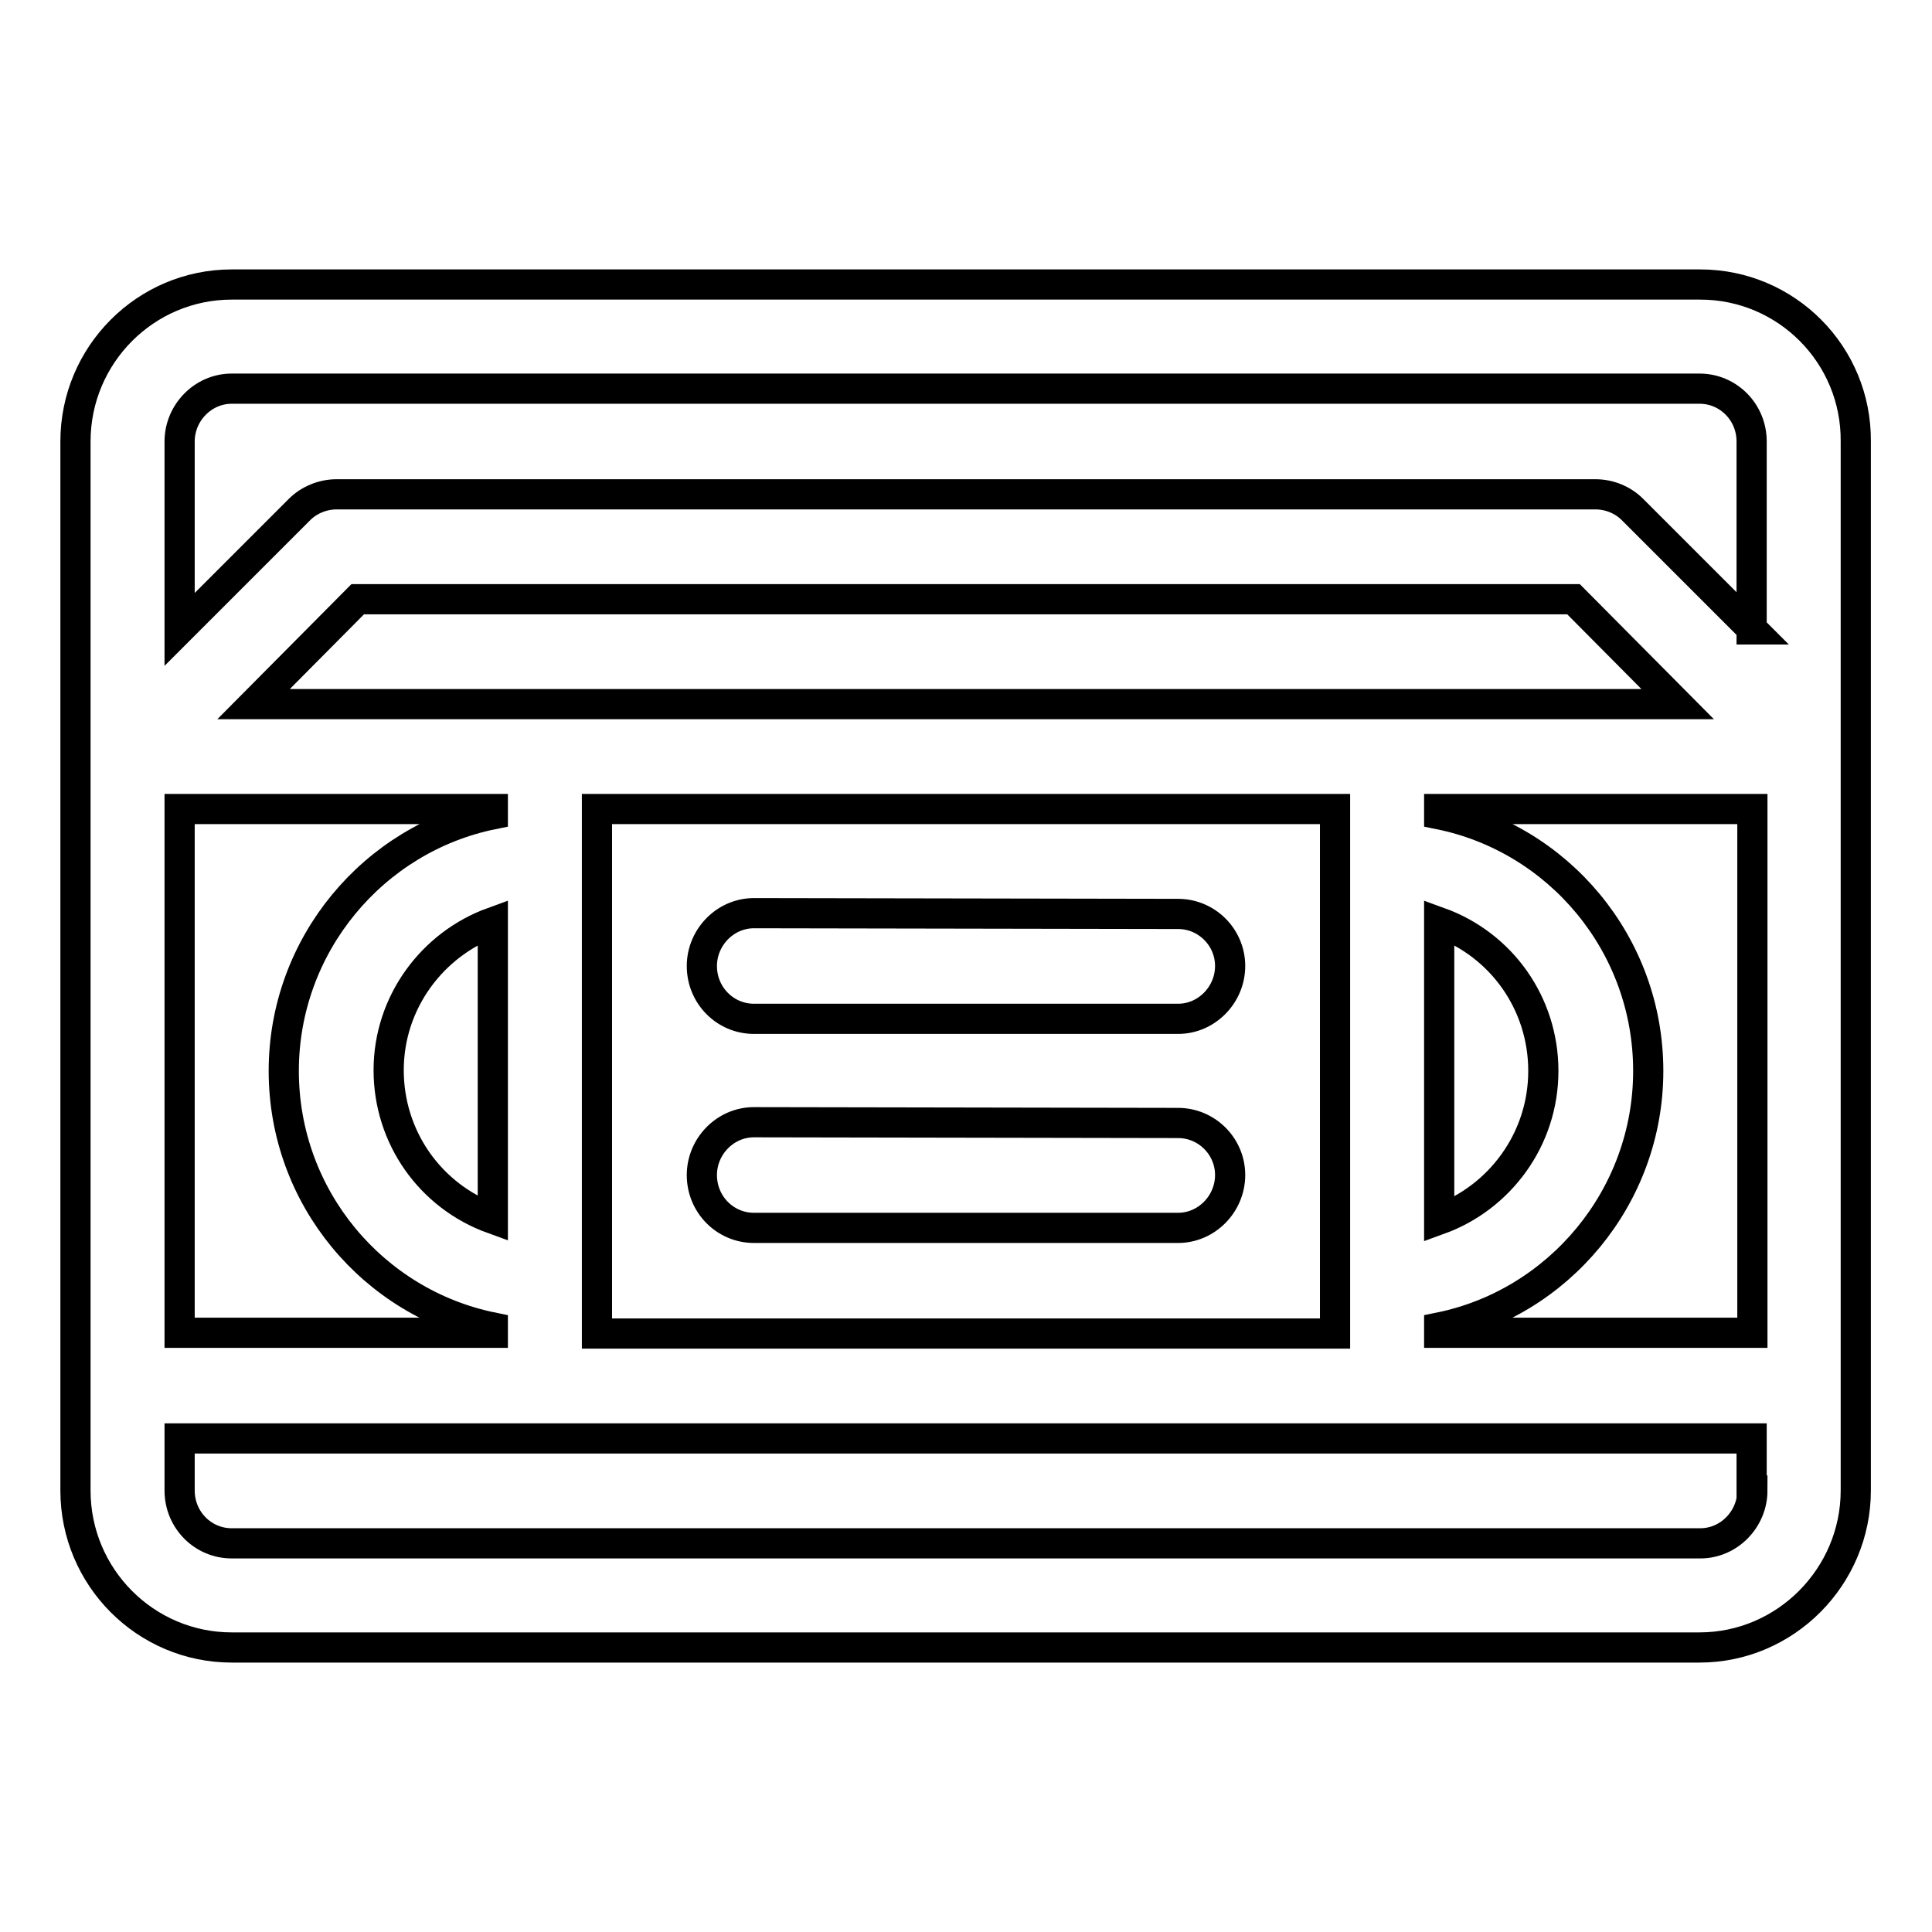
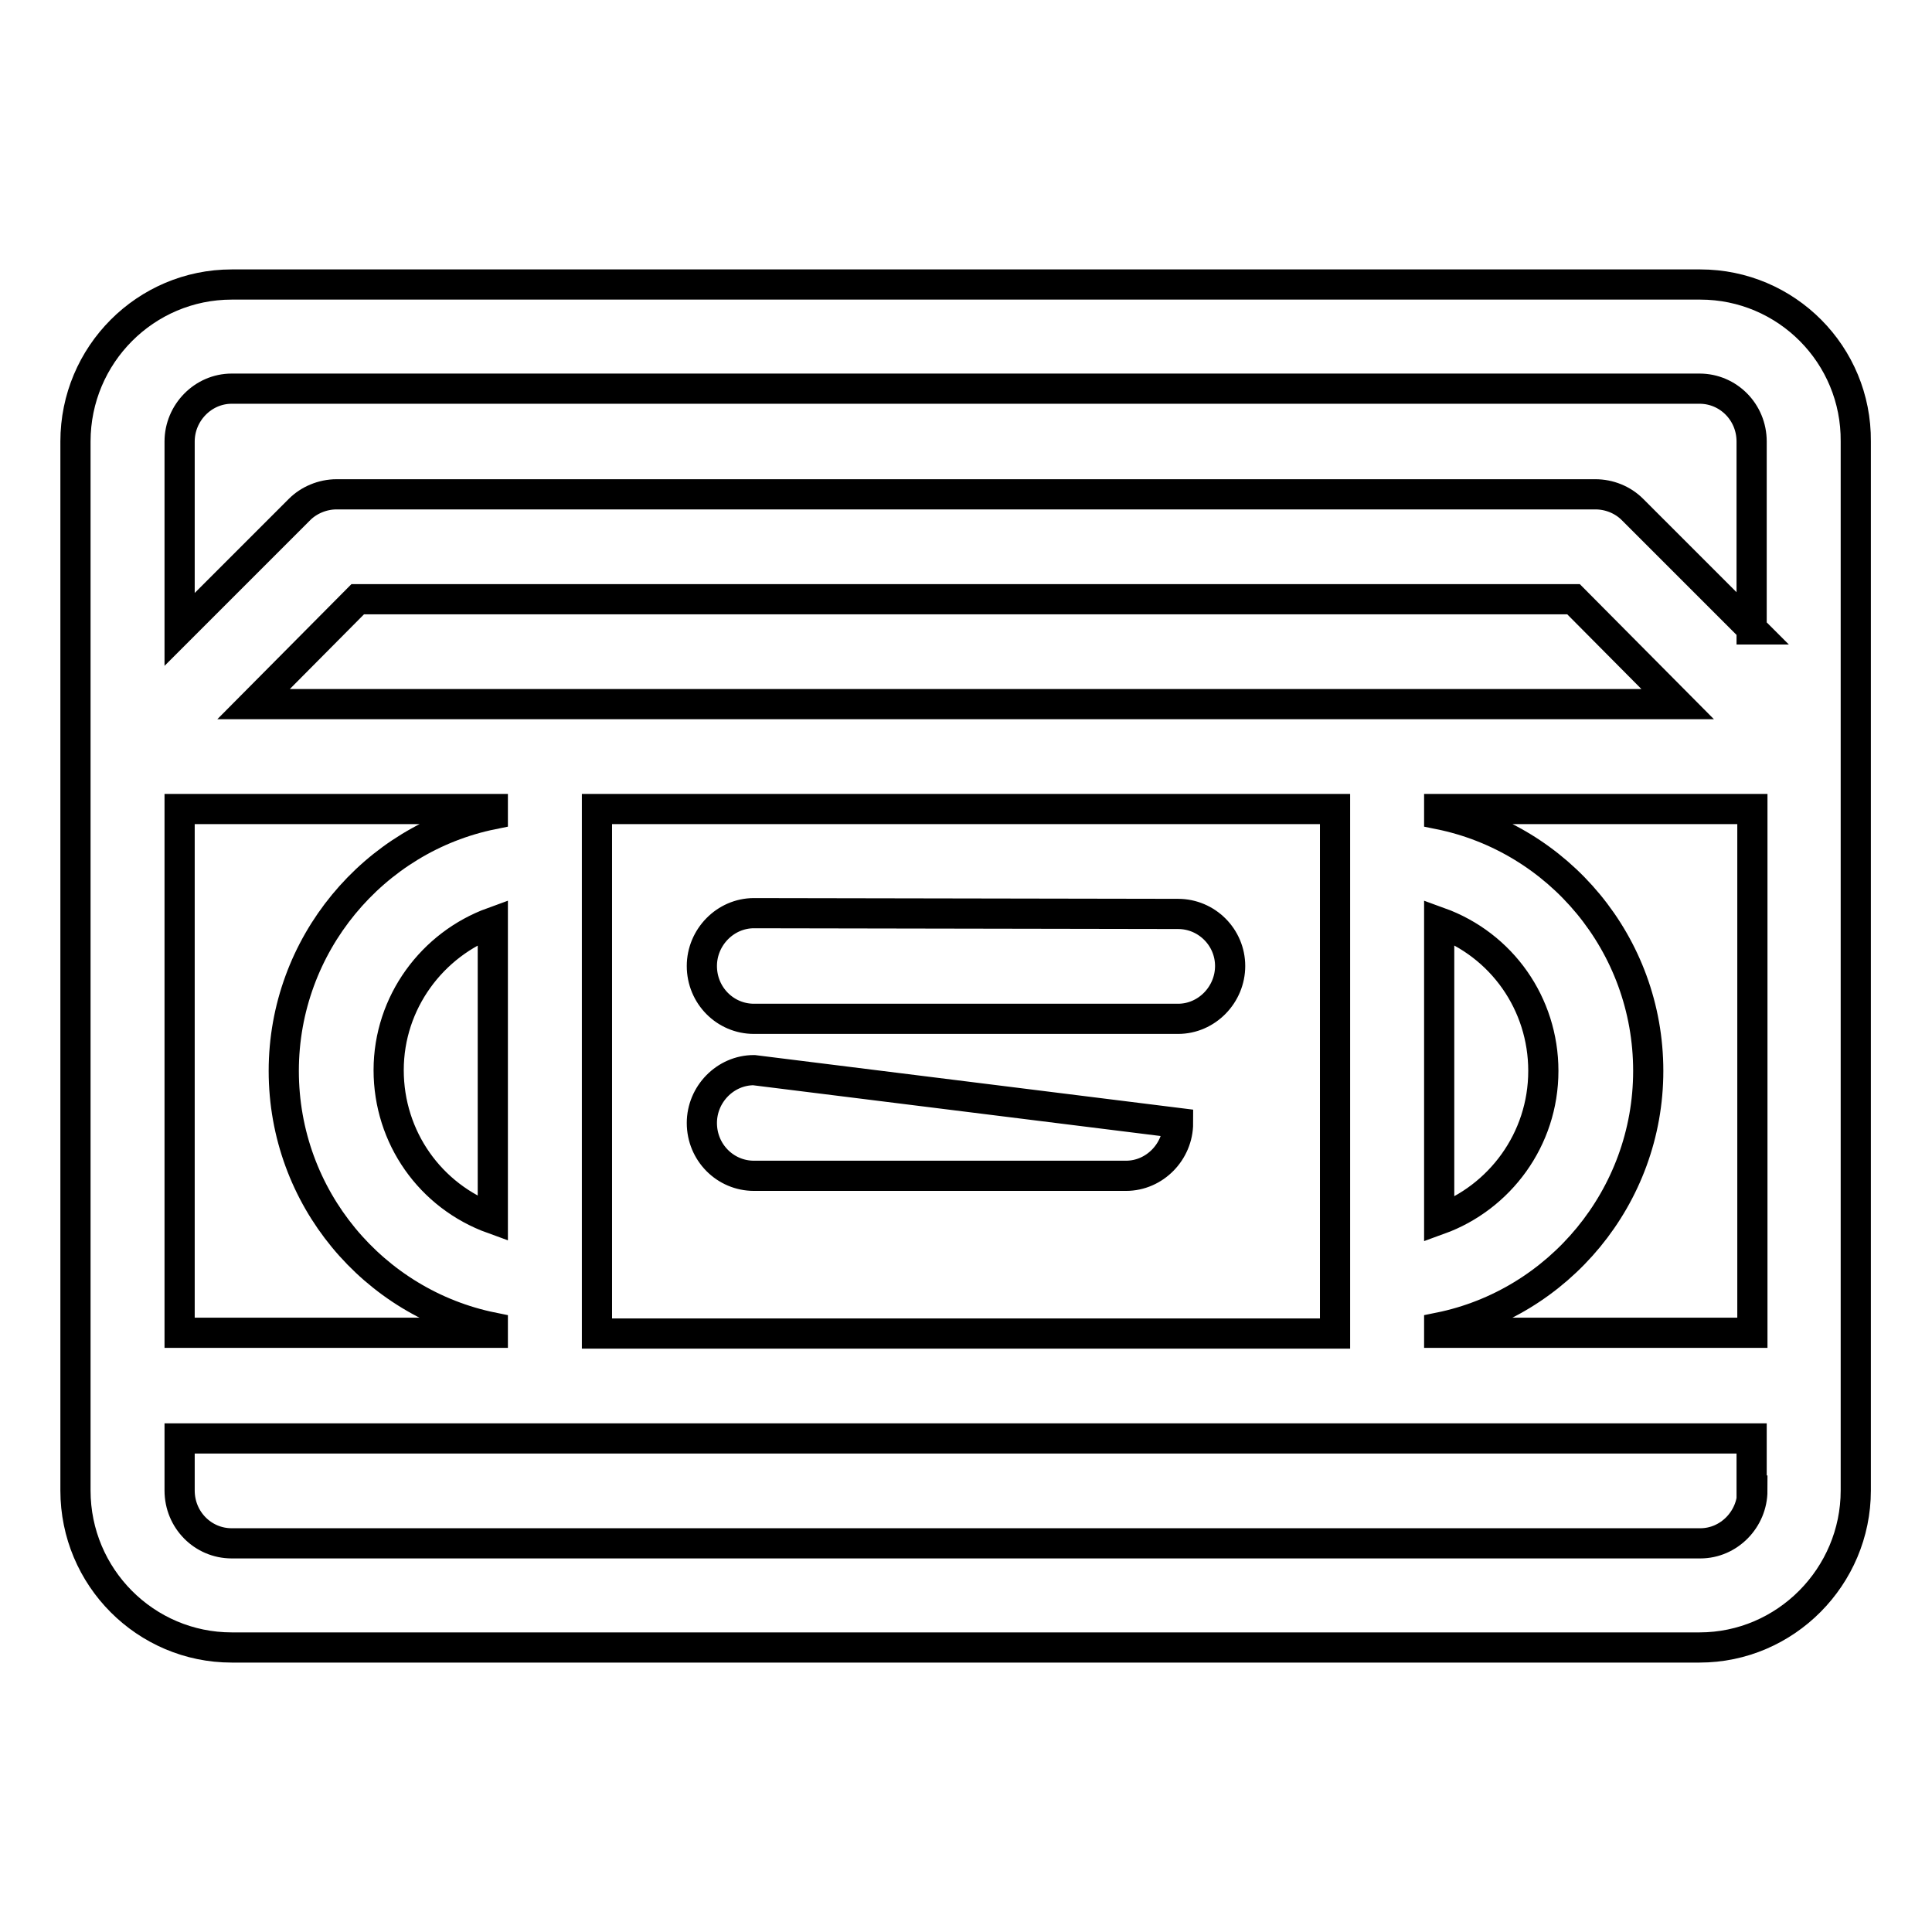
<svg xmlns="http://www.w3.org/2000/svg" version="1.1" x="0px" y="0px" viewBox="0 0 256 256" enable-background="new 0 0 256 256" xml:space="preserve">
  <g>
-     <path stroke-width="4" fill-opacity="0" stroke="#000000" d="M225.3,37.7H30.7C19.3,37.7,10,47,10,58.5v139c0,11.5,9.3,20.8,20.7,20.8h194.5c11.4,0,20.7-9.4,20.7-20.8 v-139C246,47,236.7,37.7,225.3,37.7z M23.8,107.2h41.5v0.7c-15.8,3.2-27.7,17.3-27.7,34c0,16.8,11.9,30.8,27.7,34v0.7H23.8V107.2z  M33.6,93.3l13.8-13.9h161.1l13.8,13.9H33.6z M190.7,122.2c8.3,3,13.8,10.8,13.8,19.7c0,9.1-5.8,16.8-13.8,19.7V122.2L190.7,122.2z  M176.9,107.2v69.5H79.1v-69.5H176.9z M65.3,122.2v39.3c-8.3-3-13.8-10.8-13.8-19.7C51.5,132.8,57.3,125.1,65.3,122.2z  M232.2,197.5c0,3.8-3.1,7-6.9,7H30.7c-3.8,0-6.9-3.1-6.9-7v-6.9h208.3V197.5L232.2,197.5z M232.2,176.6h-41.5v-0.7 c15.8-3.2,27.7-17.3,27.7-34c0-16.8-11.9-30.8-27.7-34v-0.7h41.5V176.6z M232.2,83.4l-15.9-15.9c-1.3-1.3-3.1-2-4.9-2H44.6 c-1.9,0-3.7,0.8-4.9,2L23.8,83.4V58.5c0-3.8,3.1-7,6.9-7h194.5c3.8,0,6.9,3.1,6.9,7V83.4L232.2,83.4z M156.1,121.1 c3.8,0,6.9,3.1,6.9,6.9c0,3.8-3.1,7-6.9,7H99.9c-3.8,0-6.9-3.1-6.9-7c0-3.8,3.1-7,6.9-7L156.1,121.1L156.1,121.1z M156.1,148.8 c3.8,0,6.9,3.1,6.9,6.9c0,3.8-3.1,7-6.9,7H99.9c-3.8,0-6.9-3.1-6.9-7c0-3.8,3.1-7,6.9-7L156.1,148.8L156.1,148.8z" />
+     <path stroke-width="4" fill-opacity="0" stroke="#000000" d="M225.3,37.7H30.7C19.3,37.7,10,47,10,58.5v139c0,11.5,9.3,20.8,20.7,20.8h194.5c11.4,0,20.7-9.4,20.7-20.8 v-139C246,47,236.7,37.7,225.3,37.7z M23.8,107.2h41.5v0.7c-15.8,3.2-27.7,17.3-27.7,34c0,16.8,11.9,30.8,27.7,34v0.7H23.8V107.2z  M33.6,93.3l13.8-13.9h161.1l13.8,13.9H33.6z M190.7,122.2c8.3,3,13.8,10.8,13.8,19.7c0,9.1-5.8,16.8-13.8,19.7V122.2L190.7,122.2z  M176.9,107.2v69.5H79.1v-69.5H176.9z M65.3,122.2v39.3c-8.3-3-13.8-10.8-13.8-19.7C51.5,132.8,57.3,125.1,65.3,122.2z  M232.2,197.5c0,3.8-3.1,7-6.9,7H30.7c-3.8,0-6.9-3.1-6.9-7v-6.9h208.3V197.5L232.2,197.5z M232.2,176.6h-41.5v-0.7 c15.8-3.2,27.7-17.3,27.7-34c0-16.8-11.9-30.8-27.7-34v-0.7h41.5V176.6z M232.2,83.4l-15.9-15.9c-1.3-1.3-3.1-2-4.9-2H44.6 c-1.9,0-3.7,0.8-4.9,2L23.8,83.4V58.5c0-3.8,3.1-7,6.9-7h194.5c3.8,0,6.9,3.1,6.9,7V83.4L232.2,83.4z M156.1,121.1 c3.8,0,6.9,3.1,6.9,6.9c0,3.8-3.1,7-6.9,7H99.9c-3.8,0-6.9-3.1-6.9-7c0-3.8,3.1-7,6.9-7L156.1,121.1L156.1,121.1z M156.1,148.8 c0,3.8-3.1,7-6.9,7H99.9c-3.8,0-6.9-3.1-6.9-7c0-3.8,3.1-7,6.9-7L156.1,148.8L156.1,148.8z" />
  </g>
</svg>